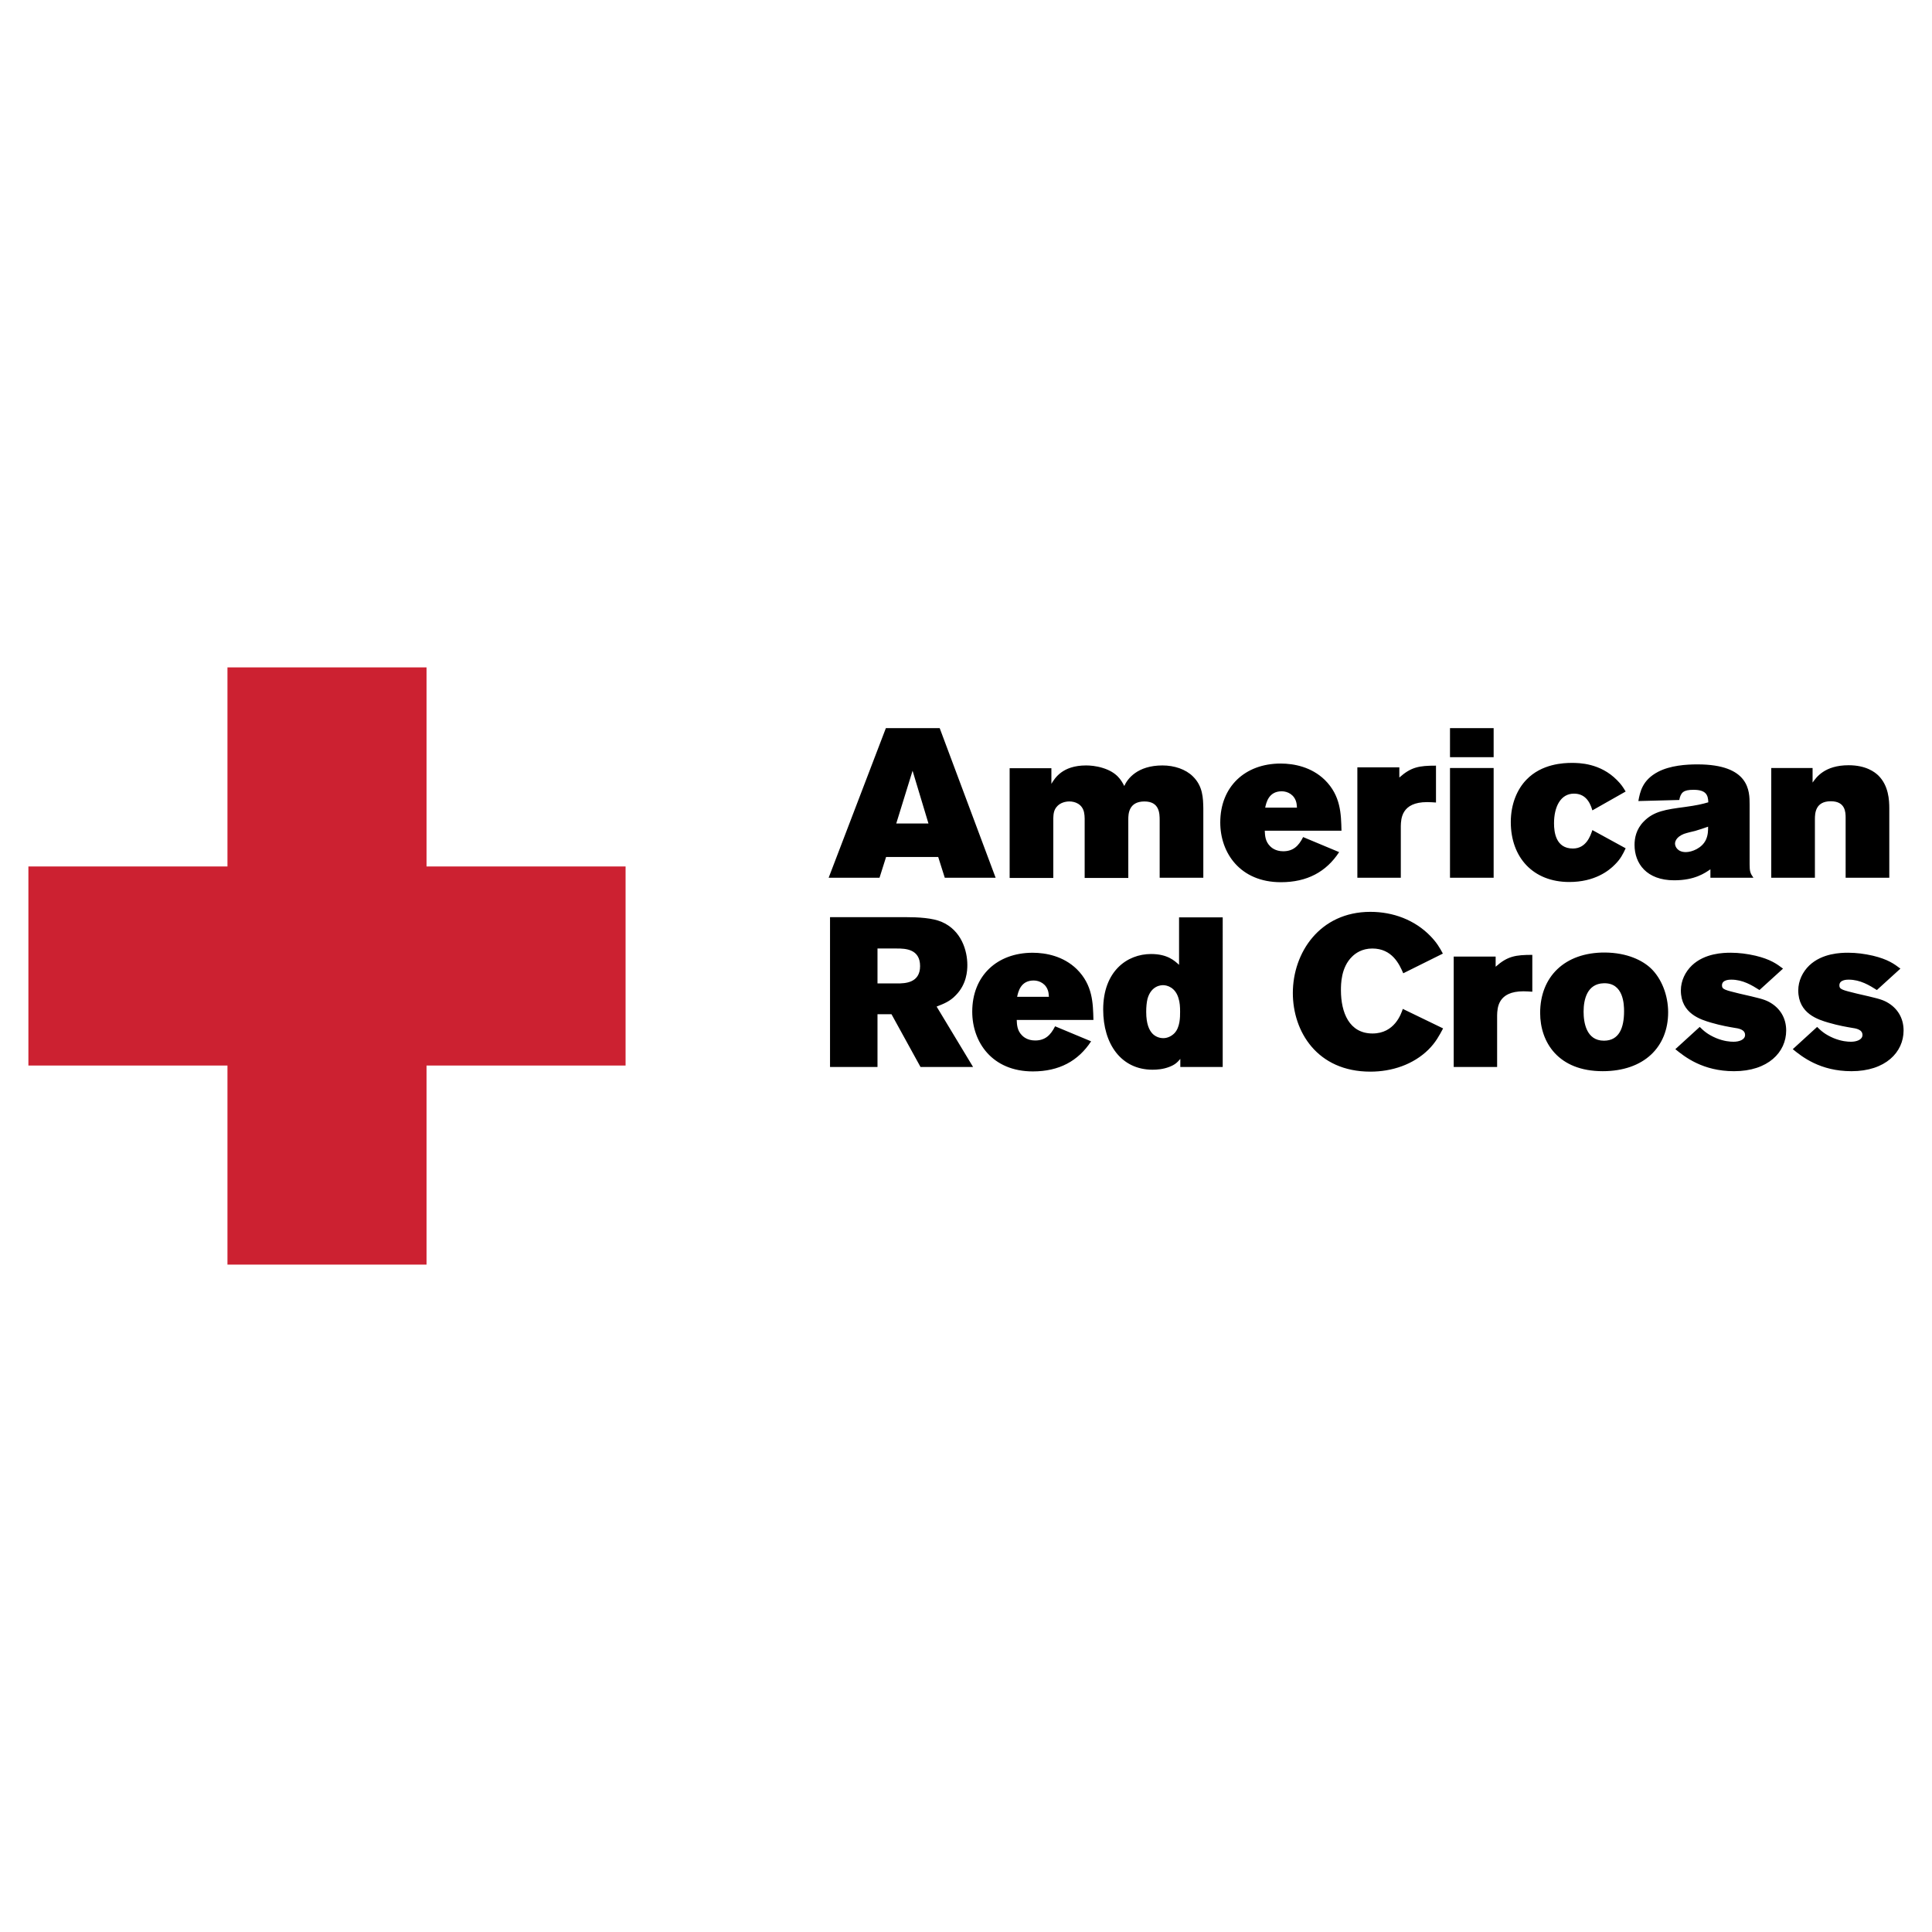
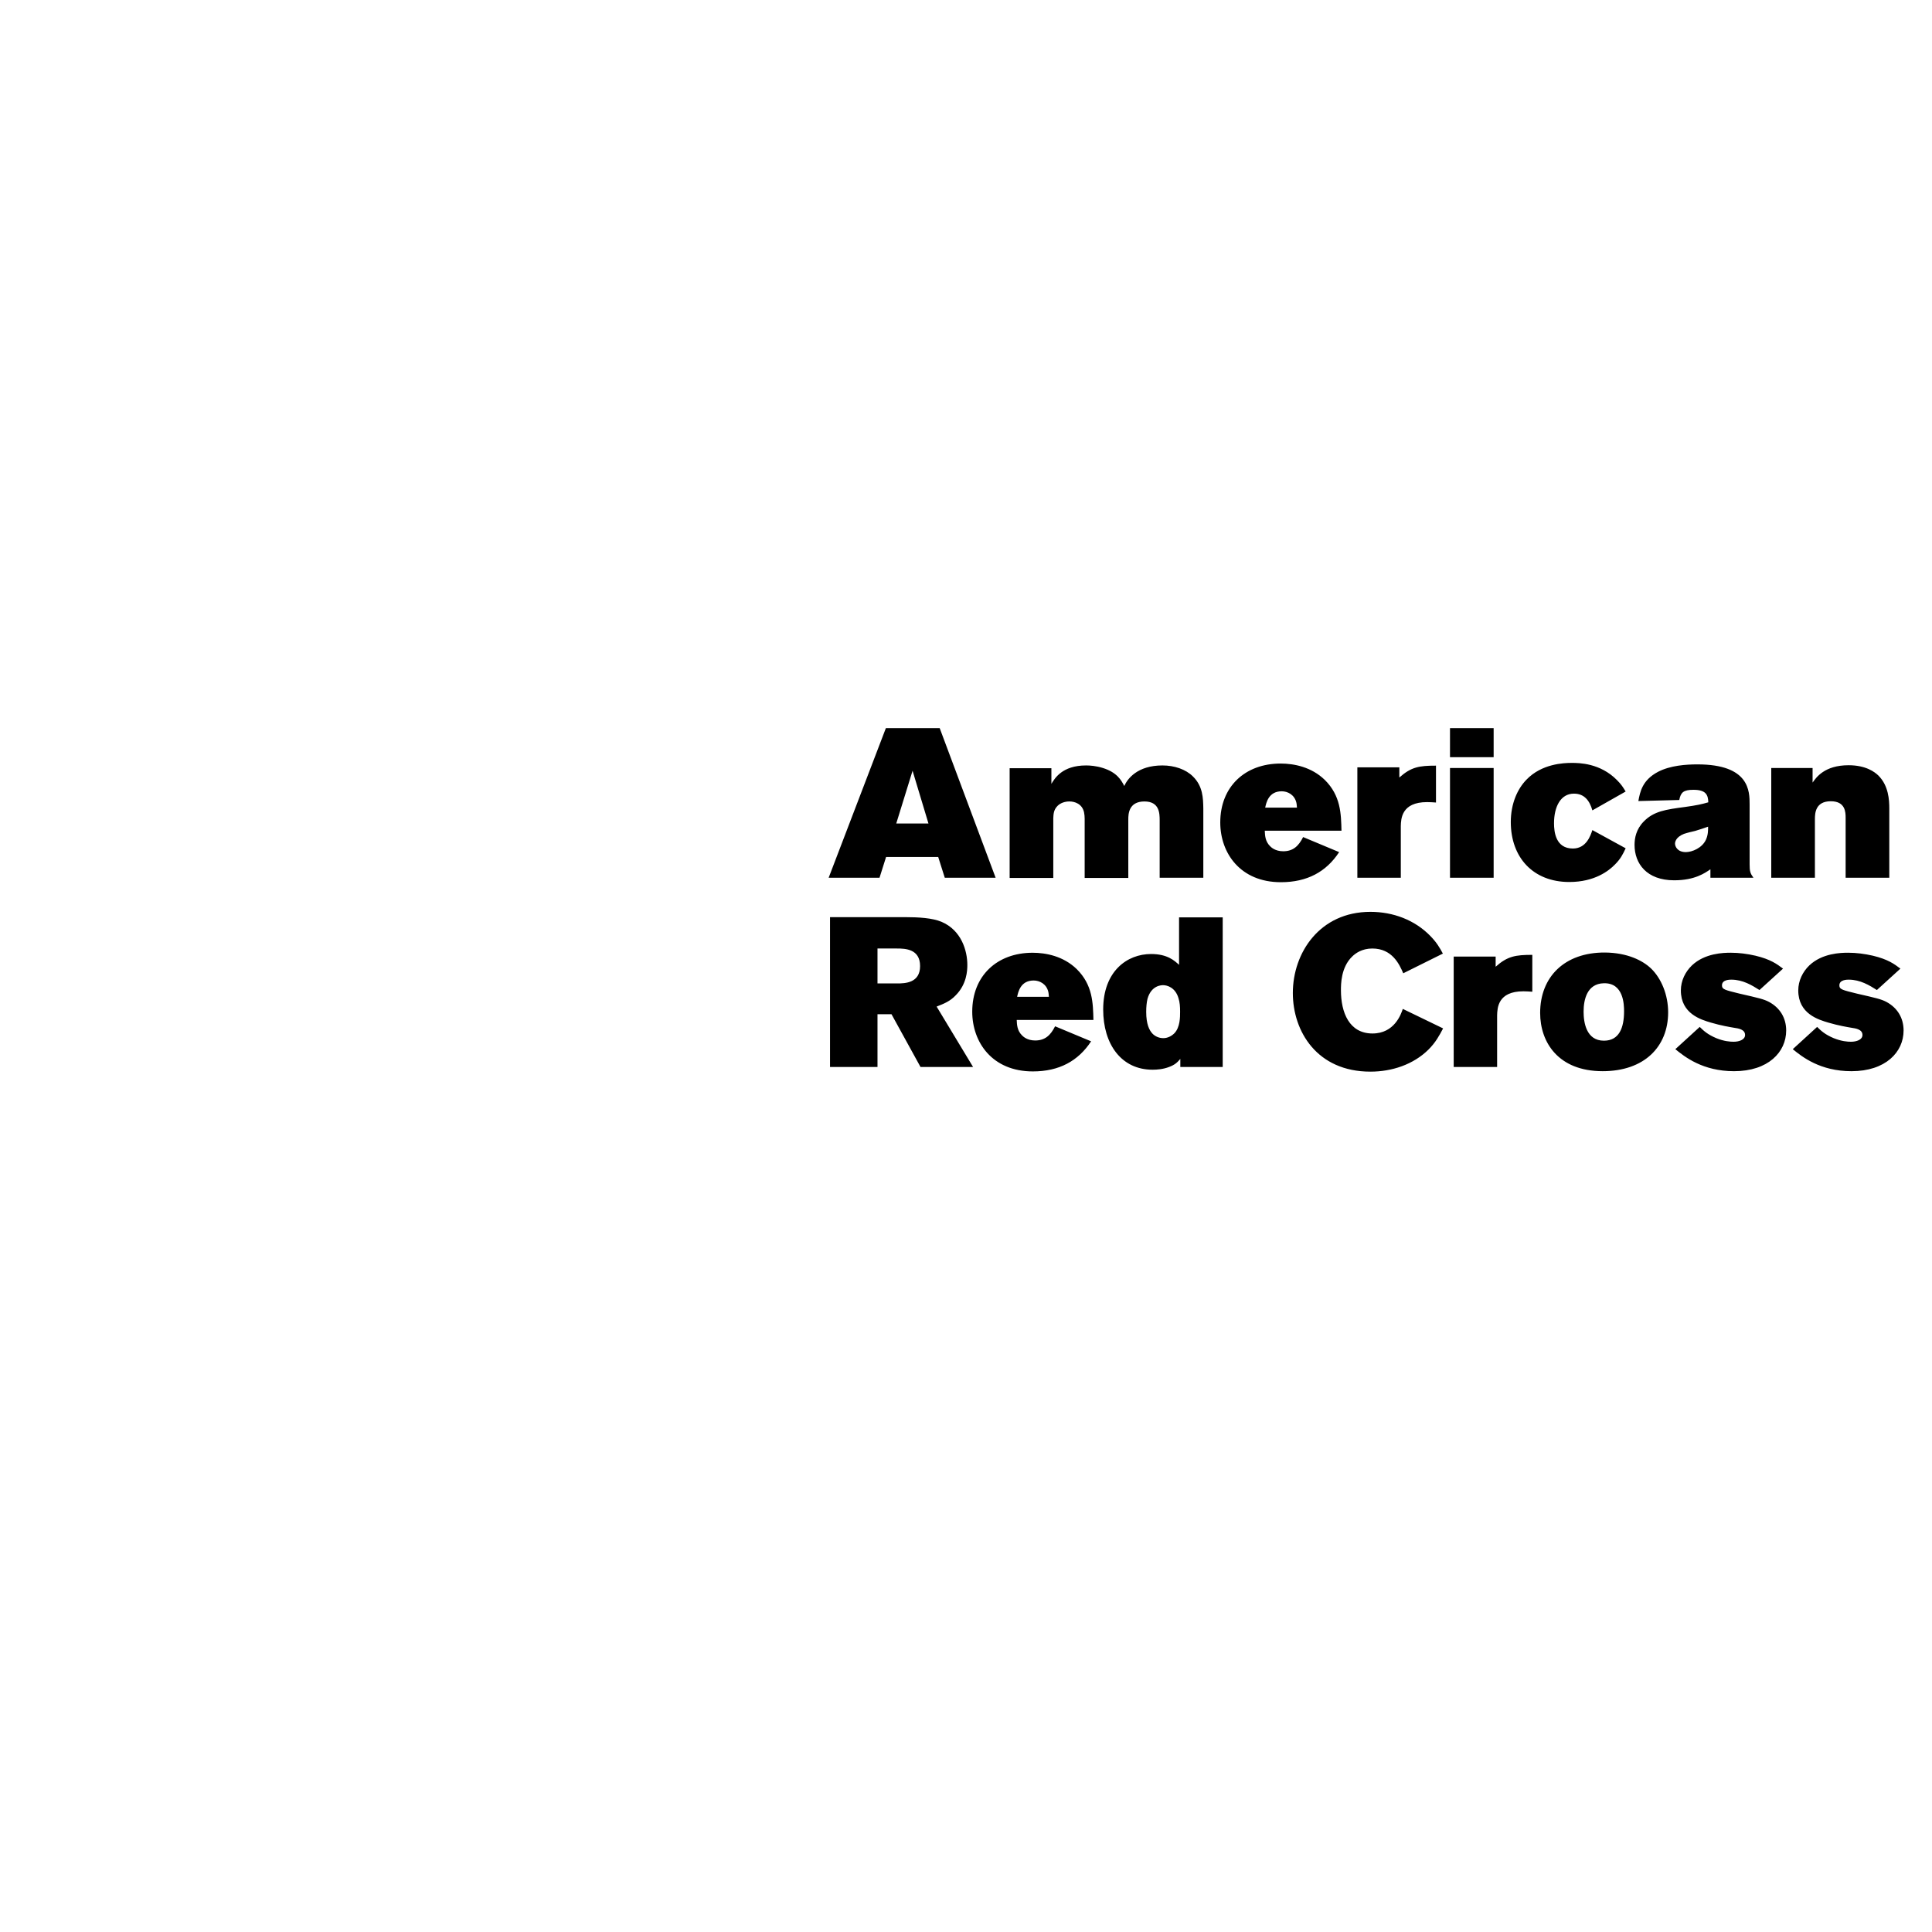
<svg xmlns="http://www.w3.org/2000/svg" width="2500" height="2500" viewBox="0 0 192.756 192.756">
  <path fill="#fff" d="M0 192.756h192.756V0H0v192.756z" />
-   <path fill-rule="evenodd" clip-rule="evenodd" fill="#cc2131" d="M22.694 86.448H2.833v19.861h19.861v19.861h19.861v-19.861h19.859V86.448H42.555v-19.86H22.694v19.86z" />
  <path d="M92.633 82.161h-3.214l1.628-5.265 1.586 5.265zm-9.959 5.413h5.075l.655-2.072h5.201l.656 2.072h5.073l-5.581-14.928h-5.37l-5.709 14.928zM104.895 78.207c.338-.549 1.078-1.839 3.468-1.839.381 0 .993.042 1.671.254 1.417.443 1.839 1.226 2.135 1.797.317-.72 1.311-2.051 3.807-2.051 1.183 0 2.325.38 3.043 1.099.994.973 1.017 2.157 1.036 3.192v6.914H115.7v-5.729c0-.698-.02-1.882-1.521-1.882-1.586 0-1.608 1.29-1.608 1.775v5.857h-4.354v-5.92c0-.212-.021-.423-.063-.635-.191-.845-.931-1.078-1.46-1.078-.443 0-.888.147-1.184.443-.402.402-.402.846-.423 1.227v5.962h-4.355v-10.95h4.165v1.564h-.002zM126.229 80.575c.105-.485.338-1.628 1.649-1.628.591 0 1.268.338 1.458 1.121.043.169.043.338.062.507h-3.169zm3.784 2.939c-.444.888-.993 1.417-1.987 1.417-.803 0-1.206-.402-1.311-.508-.486-.486-.507-1.057-.529-1.542h7.654c-.042-1.67-.063-3.489-1.67-5.074-1.333-1.29-3.067-1.628-4.398-1.628-3.552 0-6.026 2.304-6.026 5.878 0 3.044 1.988 5.961 6.049 5.961 2.621 0 4.523-1.035 5.812-3.002l-3.594-1.502zM139.612 77.573c1.185-1.057 1.986-1.184 3.657-1.184v3.679c-.297-.021-.593-.042-.888-.042-2.559 0-2.602 1.67-2.622 2.389v5.159h-4.335V76.558h4.188v1.015zM144.666 72.646h4.355v2.897h-4.355v-2.897zm0 3.976h4.355v10.952h-4.355V76.622zM162.192 84.634c-.275.593-.508 1.058-1.058 1.608-.613.634-2.03 1.755-4.566 1.755-3.615 0-5.836-2.453-5.836-5.983 0-1.818.656-3.299 1.564-4.228 1.522-1.586 3.701-1.671 4.524-1.671.74 0 2.834.021 4.504 1.713.424.421.613.718.867 1.142l-3.319 1.881c-.275-.972-.804-1.67-1.839-1.67-1.334 0-1.988 1.311-1.988 2.96 0 .867.169 2.516 1.882 2.516 1.331 0 1.754-1.268 1.945-1.84l3.32 1.817zM170.417 82.478c0 .381 0 .825-.211 1.29-.382.846-1.396 1.247-2.01 1.247-.824 0-1.078-.549-1.078-.845 0-.127.043-.635.888-.973.381-.126.762-.211 1.121-.296.443-.127.867-.275 1.29-.423zm-2.876-2.664c.148-.761.424-1.015 1.417-1.015 1.248 0 1.459.508 1.48 1.248-.656.19-1.122.296-2.327.465-1.923.253-3.107.422-4.102 1.437-.782.783-.93 1.692-.93 2.347 0 1.861 1.205 3.531 3.953 3.531 2.052 0 3.065-.718 3.616-1.099v.846h4.292c-.317-.443-.381-.635-.381-1.354v-5.961c0-1.312 0-3.996-5.201-3.996-1.143 0-2.707.106-3.932.74-1.566.825-1.798 1.988-1.967 2.918l4.082-.107zM180.841 78.08c.359-.507 1.183-1.732 3.594-1.732 1.734 0 2.6.676 2.959 1.015 1.037 1.014 1.101 2.473 1.101 3.298v6.914h-4.356V81.59c0-.55-.021-1.649-1.479-1.649-1.545 0-1.586 1.205-1.586 1.797v5.836h-4.355V76.622h4.123v1.458h-.001zM89.493 94.633c.824 0 2.304.042 2.304 1.753 0 1.691-1.501 1.732-2.283 1.732h-1.966v-3.486h1.945v.001zm-6.681 11.818h4.736v-5.264h1.395l2.896 5.264h5.244l-3.636-6.025c.698-.275 1.332-.51 1.924-1.143 1.078-1.098 1.141-2.43 1.141-3.002 0-1.437-.592-3.467-2.579-4.313-.909-.38-2.262-.465-3.679-.465h-7.442v14.948zM101.479 99.453c.107-.486.339-1.629 1.65-1.629.591 0 1.269.34 1.458 1.121.043.168.043.338.062.508h-3.17zm3.787 2.94c-.444.887-.994 1.416-1.987 1.416-.804 0-1.207-.402-1.312-.508-.487-.486-.508-1.057-.529-1.543h7.653c-.042-1.67-.063-3.488-1.669-5.074-1.332-1.29-3.066-1.628-4.398-1.628-3.552 0-6.024 2.304-6.024 5.876 0 3.047 1.986 5.963 6.046 5.963 2.621 0 4.524-1.035 5.814-3.002l-3.594-1.5zM114.969 103.111c-.295-.318-.612-.91-.612-2.156 0-.508.041-.912.126-1.291.381-1.373 1.416-1.373 1.565-1.373.402 0 1.206.232 1.521 1.268.148.445.17.91.17 1.373 0 .551 0 1.564-.571 2.158-.296.297-.697.486-1.1.486-.422 0-.823-.17-1.099-.465zm2.665-6.851c-.444-.401-1.143-1.078-2.791-1.078-2.389 0-4.778 1.712-4.778 5.539 0 3.445 1.798 6.004 4.925 6.004.445 0 1.037-.041 1.65-.273.614-.232.825-.465 1.121-.805v.805h4.229V91.525h-4.355v4.735h-.001zM143.978 102.604c-.381.719-.74 1.395-1.459 2.113-1.522 1.502-3.656 2.201-5.794 2.201-5.327 0-7.738-4.018-7.738-7.846 0-4.017 2.686-8.097 7.738-8.097 2.263 0 4.419.803 5.984 2.41.634.655.93 1.163 1.247 1.755l-3.953 1.965c-.381-.887-1.1-2.472-3.087-2.472-1.036 0-1.692.485-2.01.803-1.12 1.078-1.12 2.769-1.12 3.361 0 2.221.826 4.314 3.149 4.314 2.2 0 2.856-1.945 3.024-2.453l4.019 1.946zM149.221 96.451c1.185-1.057 1.988-1.184 3.658-1.184v3.678c-.297-.021-.593-.043-.887-.043-2.56 0-2.602 1.67-2.624 2.391v5.158h-4.332V95.436h4.185v1.015zM160.004 98.1c1.987-.062 2.029 2.137 2.029 2.791 0 1.65-.486 2.939-2.009 2.939-1.774 0-2.029-1.84-2.029-2.898 0-1.227.359-2.789 2.009-2.832zm.126-3.066c-4.038-.021-6.469 2.431-6.469 6.027 0 2.938 1.818 5.812 6.236 5.812 4.146 0 6.534-2.43 6.534-5.877 0-1.734-.677-3.383-1.713-4.377-.845-.802-2.367-1.564-4.588-1.585zM169.582 102.455c.401.402.803.762 1.648 1.121.782.316 1.375.359 1.733.359.53 0 1.143-.189 1.143-.676 0-.551-.654-.656-1.1-.719-.38-.066-1.289-.213-2.284-.508-1.014-.297-3.022-.889-3.022-3.215 0-.973.443-1.859 1.1-2.494 1.289-1.226 3.15-1.269 3.869-1.269.825 0 1.649.107 2.473.296 1.501.36 2.135.825 2.75 1.29l-2.349 2.135c-.739-.465-1.649-1.035-2.811-1.035-.17 0-.93 0-.93.57 0 .402.294.465 1.754.824 1.945.445 2.409.551 2.938.826 1.1.592 1.713 1.605 1.713 2.854 0 2.156-1.797 4.059-5.201 4.059-3.13 0-4.928-1.438-5.857-2.197l2.433-2.221zM181.295 102.455c.401.402.804.762 1.648 1.121.782.316 1.374.359 1.733.359.529 0 1.143-.189 1.143-.676 0-.551-.655-.656-1.099-.719-.382-.066-1.29-.213-2.285-.508-1.014-.297-3.022-.889-3.022-3.215 0-.973.443-1.859 1.1-2.494 1.289-1.226 3.15-1.269 3.868-1.269.825 0 1.648.107 2.475.296 1.501.36 2.136.825 2.748 1.29l-2.347 2.135c-.739-.465-1.649-1.035-2.812-1.035-.169 0-.93 0-.93.57 0 .402.296.465 1.755.824 1.945.445 2.41.551 2.939.826 1.1.592 1.712 1.605 1.712 2.854 0 2.156-1.797 4.059-5.2 4.059-3.13 0-4.927-1.438-5.856-2.197l2.43-2.221z" fill-rule="evenodd" clip-rule="evenodd" />
</svg>